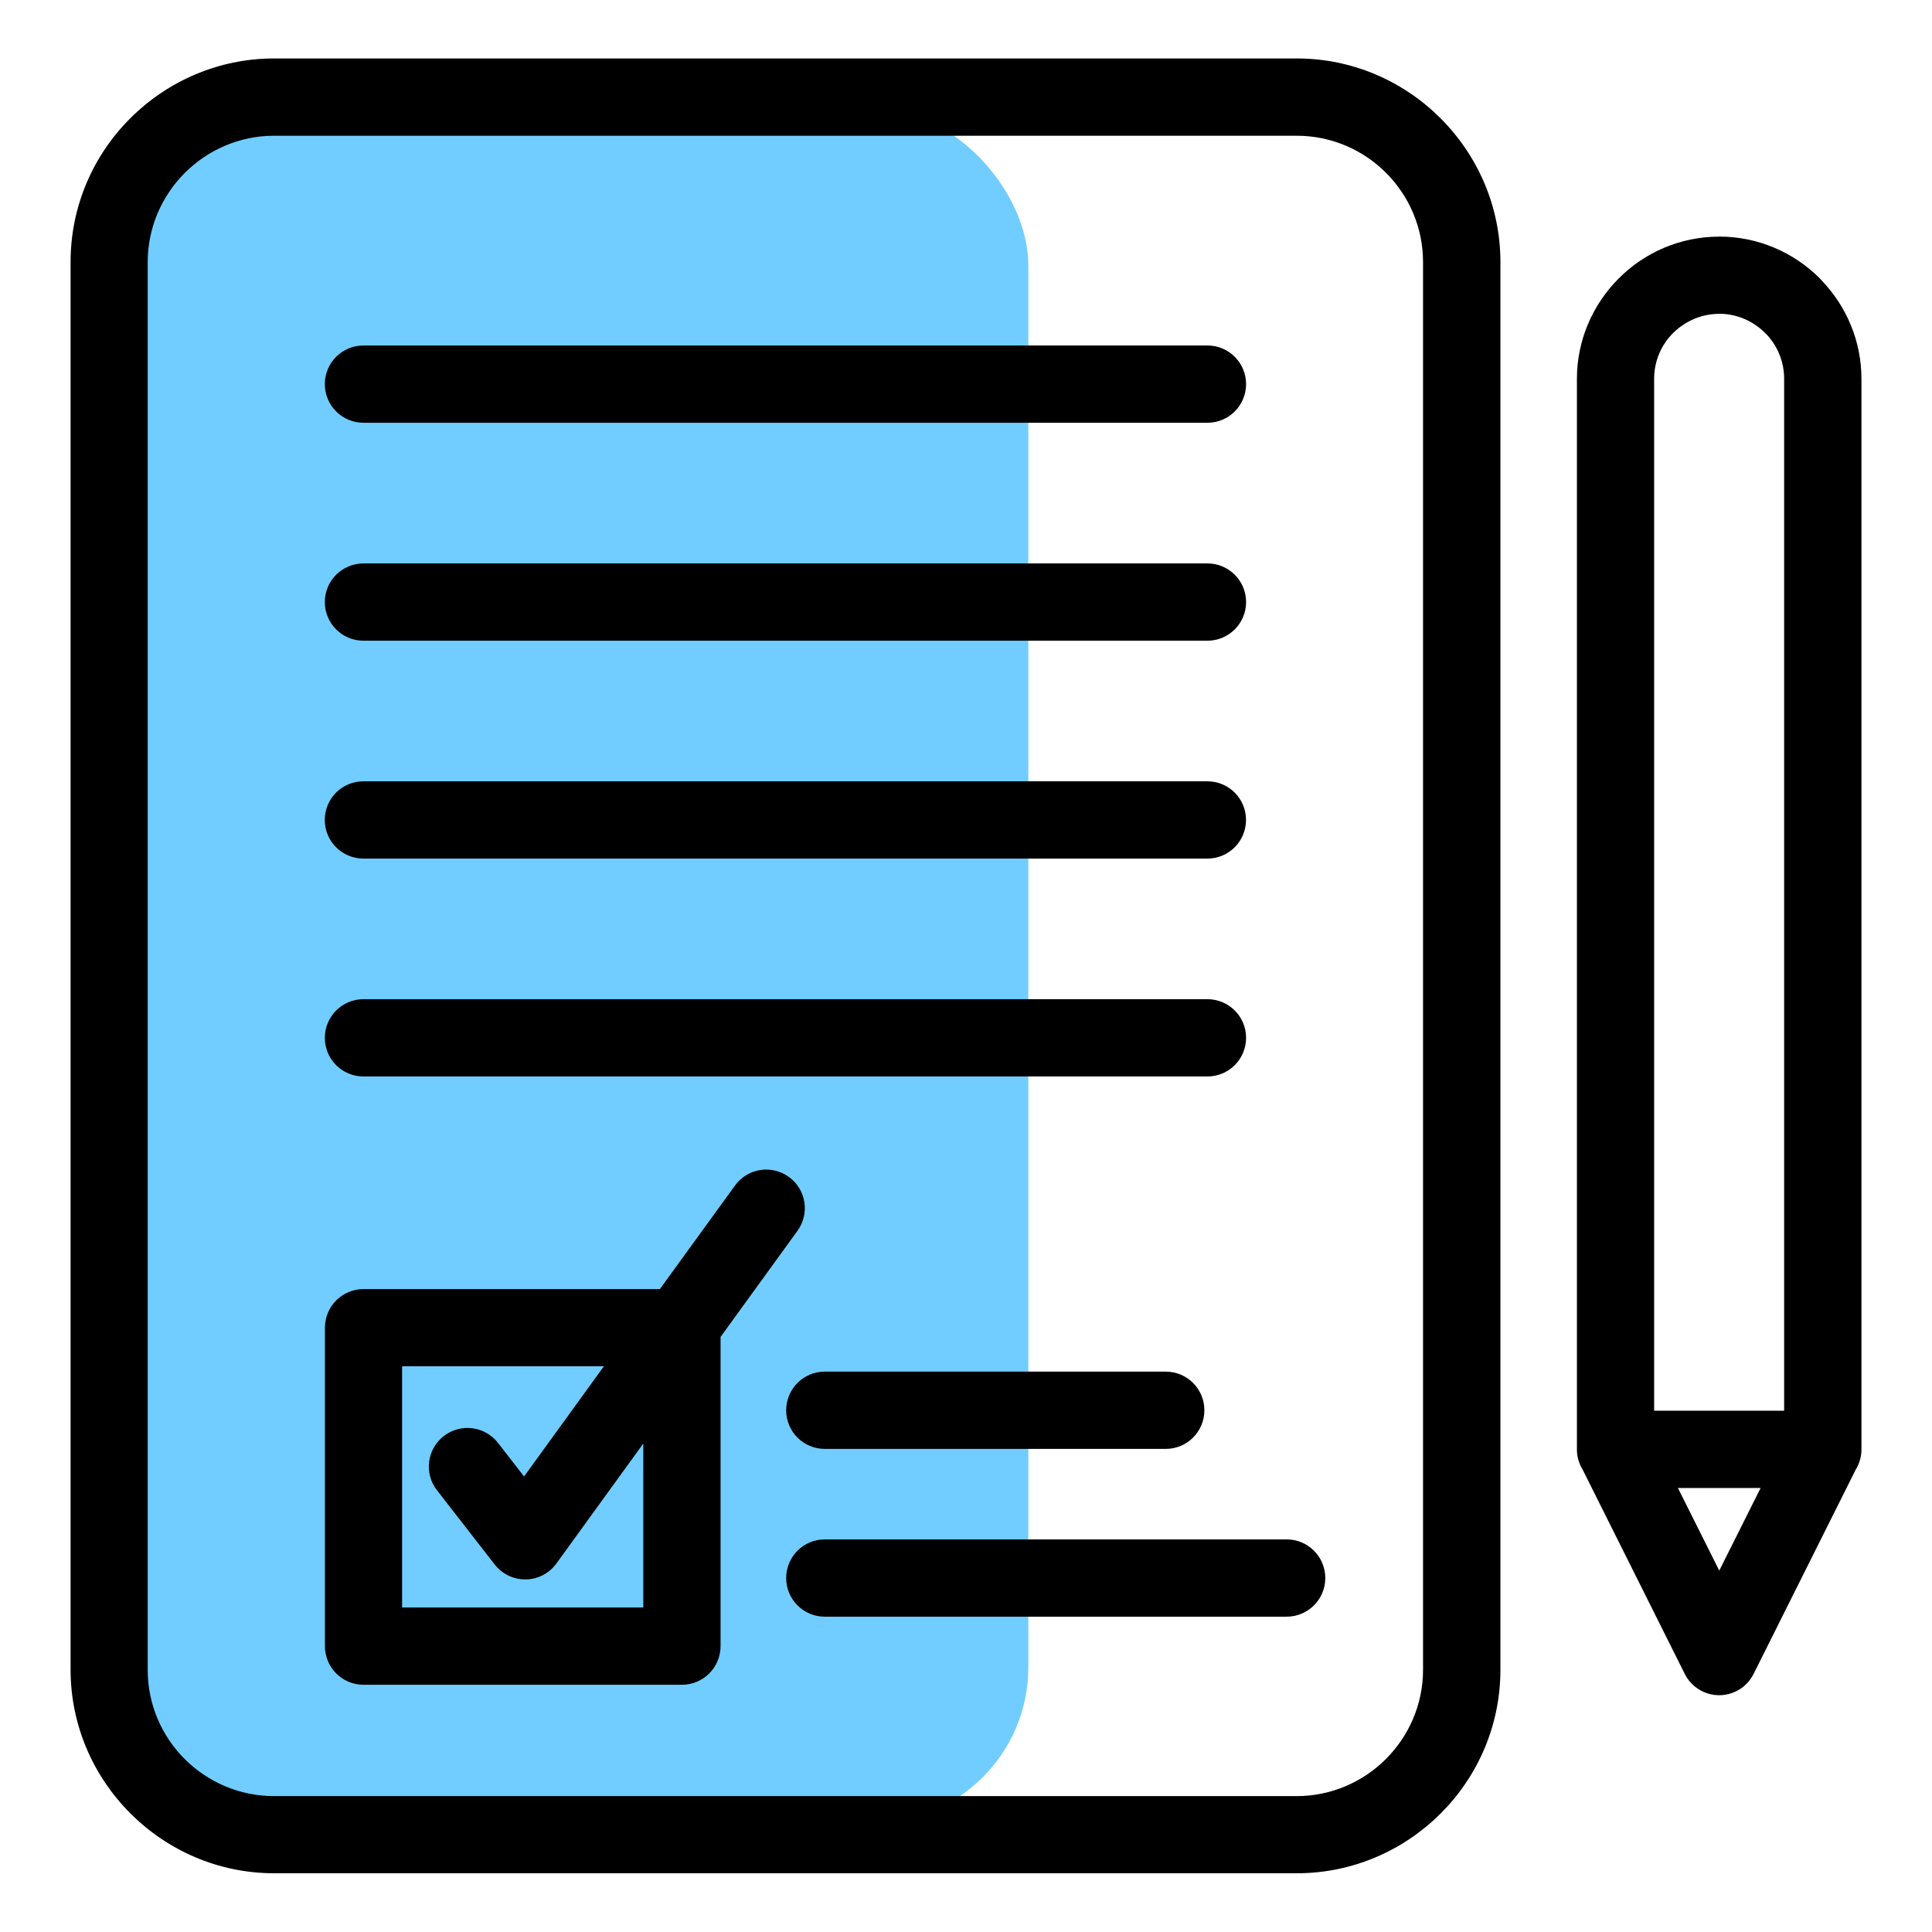
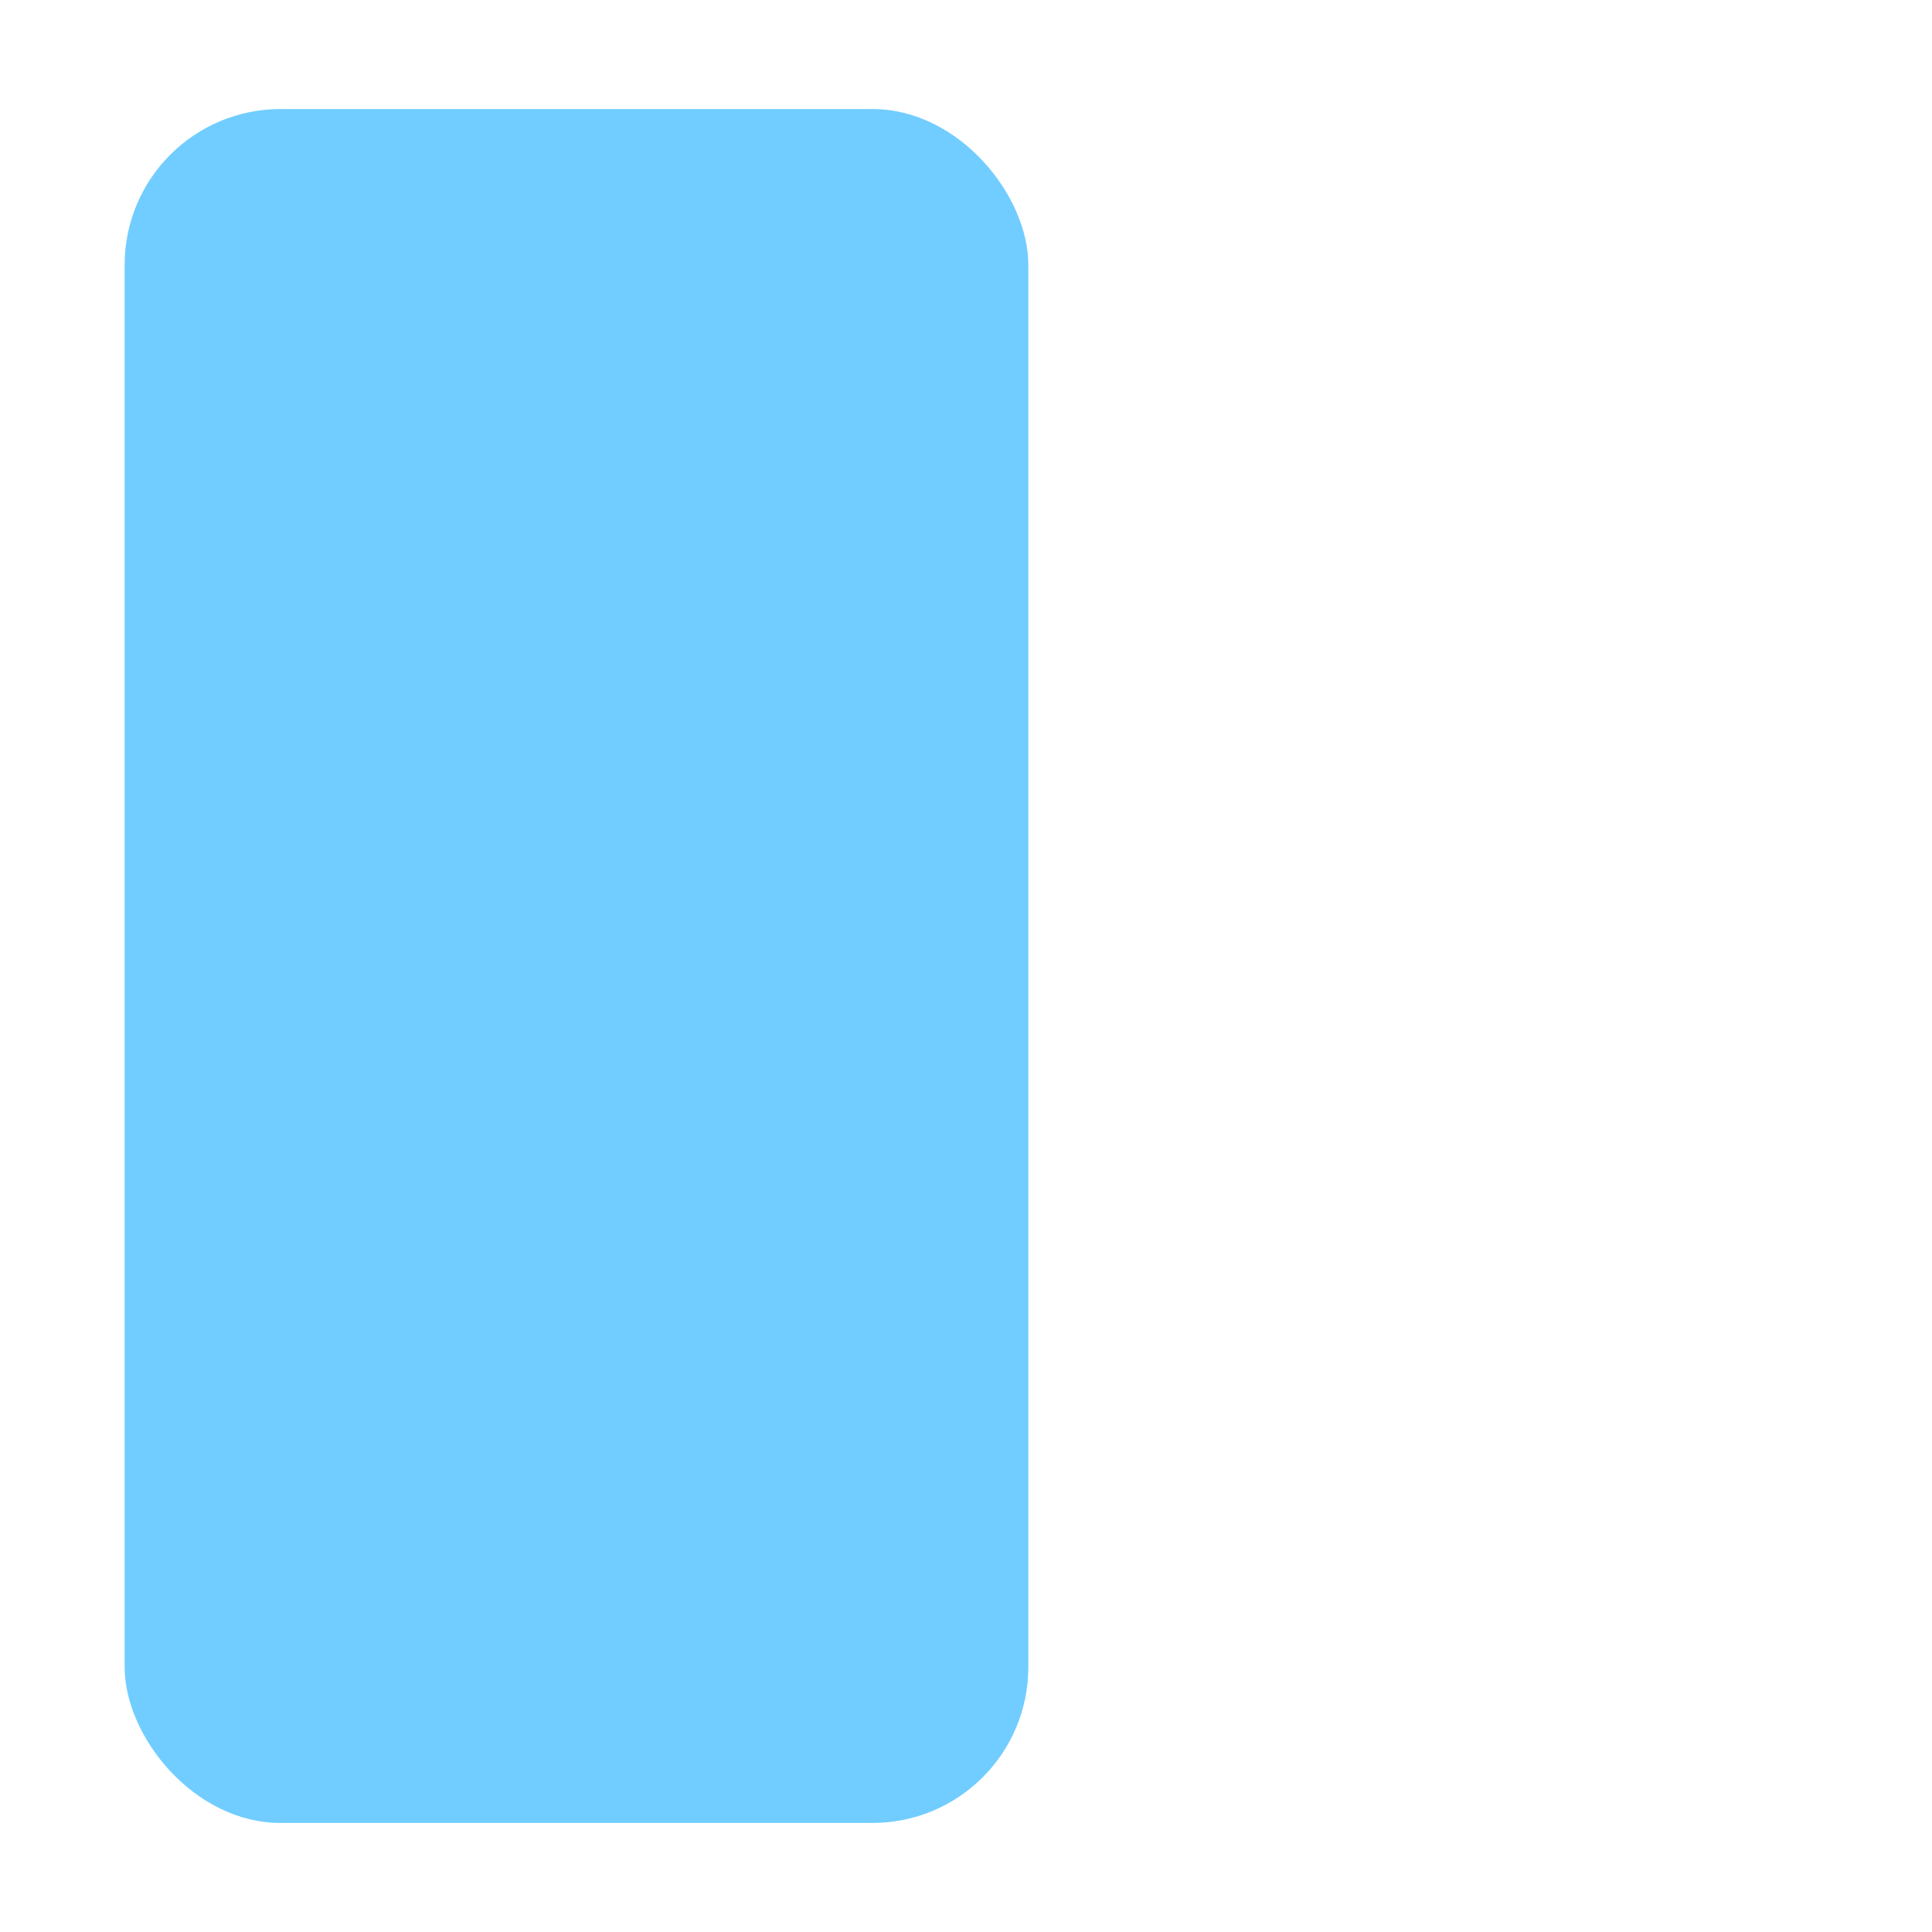
<svg xmlns="http://www.w3.org/2000/svg" width="62" height="62" viewBox="0 0 62 62" fill="none">
  <rect x="4" y="3.5" width="29" height="55" rx="5" fill="#71CDFF" />
-   <path d="M11.664 34.545C10.978 34.545 10.424 33.99 10.424 33.305C10.424 32.62 10.978 32.065 11.664 32.065H38.748C39.433 32.065 39.988 32.62 39.988 33.305C39.988 33.99 39.433 34.545 38.748 34.545H11.664ZM26.469 51.881C25.783 51.881 25.229 51.326 25.229 50.641C25.229 49.955 25.783 49.401 26.469 49.401H41.29C41.976 49.401 42.53 49.956 42.53 50.641C42.53 51.326 41.976 51.881 41.29 51.881H26.469ZM26.469 46.497C25.783 46.497 25.229 45.942 25.229 45.257C25.229 44.572 25.783 44.017 26.469 44.017H37.41C38.096 44.017 38.65 44.572 38.65 45.257C38.65 45.942 38.096 46.497 37.41 46.497H26.469ZM14.023 47.824C13.601 47.284 13.701 46.504 14.241 46.085C14.781 45.664 15.561 45.763 15.98 46.303L16.818 47.381L19.38 43.845H12.904V51.585H20.644V46.325L17.886 50.132C17.813 50.241 17.721 50.34 17.614 50.425C17.074 50.846 16.294 50.747 15.875 50.207L14.023 47.824ZM21.177 41.367L23.587 38.045C23.986 37.49 24.761 37.367 25.316 37.769C25.87 38.168 25.994 38.943 25.592 39.498L23.124 42.903V52.825C23.124 53.511 22.57 54.066 21.884 54.066H11.666C10.981 54.066 10.427 53.511 10.427 52.825V42.608C10.427 41.922 10.981 41.368 11.666 41.368H21.18L21.177 41.367ZM11.664 13.567C10.978 13.567 10.424 13.012 10.424 12.327C10.424 11.641 10.978 11.087 11.664 11.087H38.748C39.433 11.087 39.988 11.641 39.988 12.327C39.988 13.012 39.433 13.567 38.748 13.567H11.664ZM11.664 20.561C10.978 20.561 10.424 20.006 10.424 19.321C10.424 18.636 10.978 18.081 11.664 18.081H38.748C39.433 18.081 39.988 18.636 39.988 19.321C39.988 20.006 39.433 20.561 38.748 20.561H11.664ZM55.17 7.592C56.427 7.592 57.57 8.105 58.396 8.931L58.471 9.013C59.254 9.834 59.736 10.944 59.736 12.159V46.514C59.736 46.753 59.668 46.976 59.549 47.168L56.275 53.718C56.158 53.949 55.972 54.147 55.722 54.271C55.112 54.576 54.371 54.329 54.066 53.718L50.792 47.168C50.675 46.979 50.605 46.756 50.605 46.514V12.159C50.605 10.905 51.118 9.767 51.944 8.938C52.77 8.108 53.913 7.594 55.17 7.594L55.17 7.592ZM55.17 10.072C54.596 10.072 54.076 10.309 53.695 10.684C53.315 11.06 53.083 11.583 53.083 12.157V45.271H57.255V12.157C57.255 11.607 57.042 11.106 56.694 10.733L56.64 10.682C56.263 10.304 55.739 10.069 55.168 10.069L55.17 10.072ZM56.497 47.751H53.846L55.173 50.403L56.5 47.751H56.497ZM8.794 1.876H41.616C43.41 1.876 45.042 2.61 46.227 3.794C47.416 4.983 48.15 6.616 48.15 8.408V53.583C48.15 55.382 47.416 57.015 46.232 58.197C45.05 59.378 43.413 60.115 41.618 60.115H8.796C7.004 60.115 5.372 59.381 4.188 58.197L4.18 58.189C2.998 57.005 2.265 55.373 2.265 53.583V8.408C2.265 6.608 2.998 4.976 4.183 3.794C5.365 2.612 7.002 1.876 8.796 1.876L8.794 1.876ZM41.616 4.356H8.794C7.682 4.356 6.665 4.814 5.931 5.548C5.198 6.281 4.74 7.299 4.74 8.41V53.585C4.74 54.702 5.193 55.714 5.926 56.448C6.663 57.184 7.678 57.639 8.792 57.639H41.613C42.725 57.639 43.742 57.182 44.476 56.448C45.21 55.714 45.667 54.699 45.667 53.585V8.41C45.667 7.294 45.212 6.281 44.478 5.545C43.744 4.811 42.727 4.356 41.613 4.356H41.616ZM11.662 27.553C10.977 27.553 10.422 26.998 10.422 26.313C10.422 25.627 10.977 25.073 11.662 25.073H38.746C39.432 25.073 39.986 25.627 39.986 26.313C39.986 26.998 39.432 27.553 38.746 27.553H11.662Z" fill="black" />
</svg>